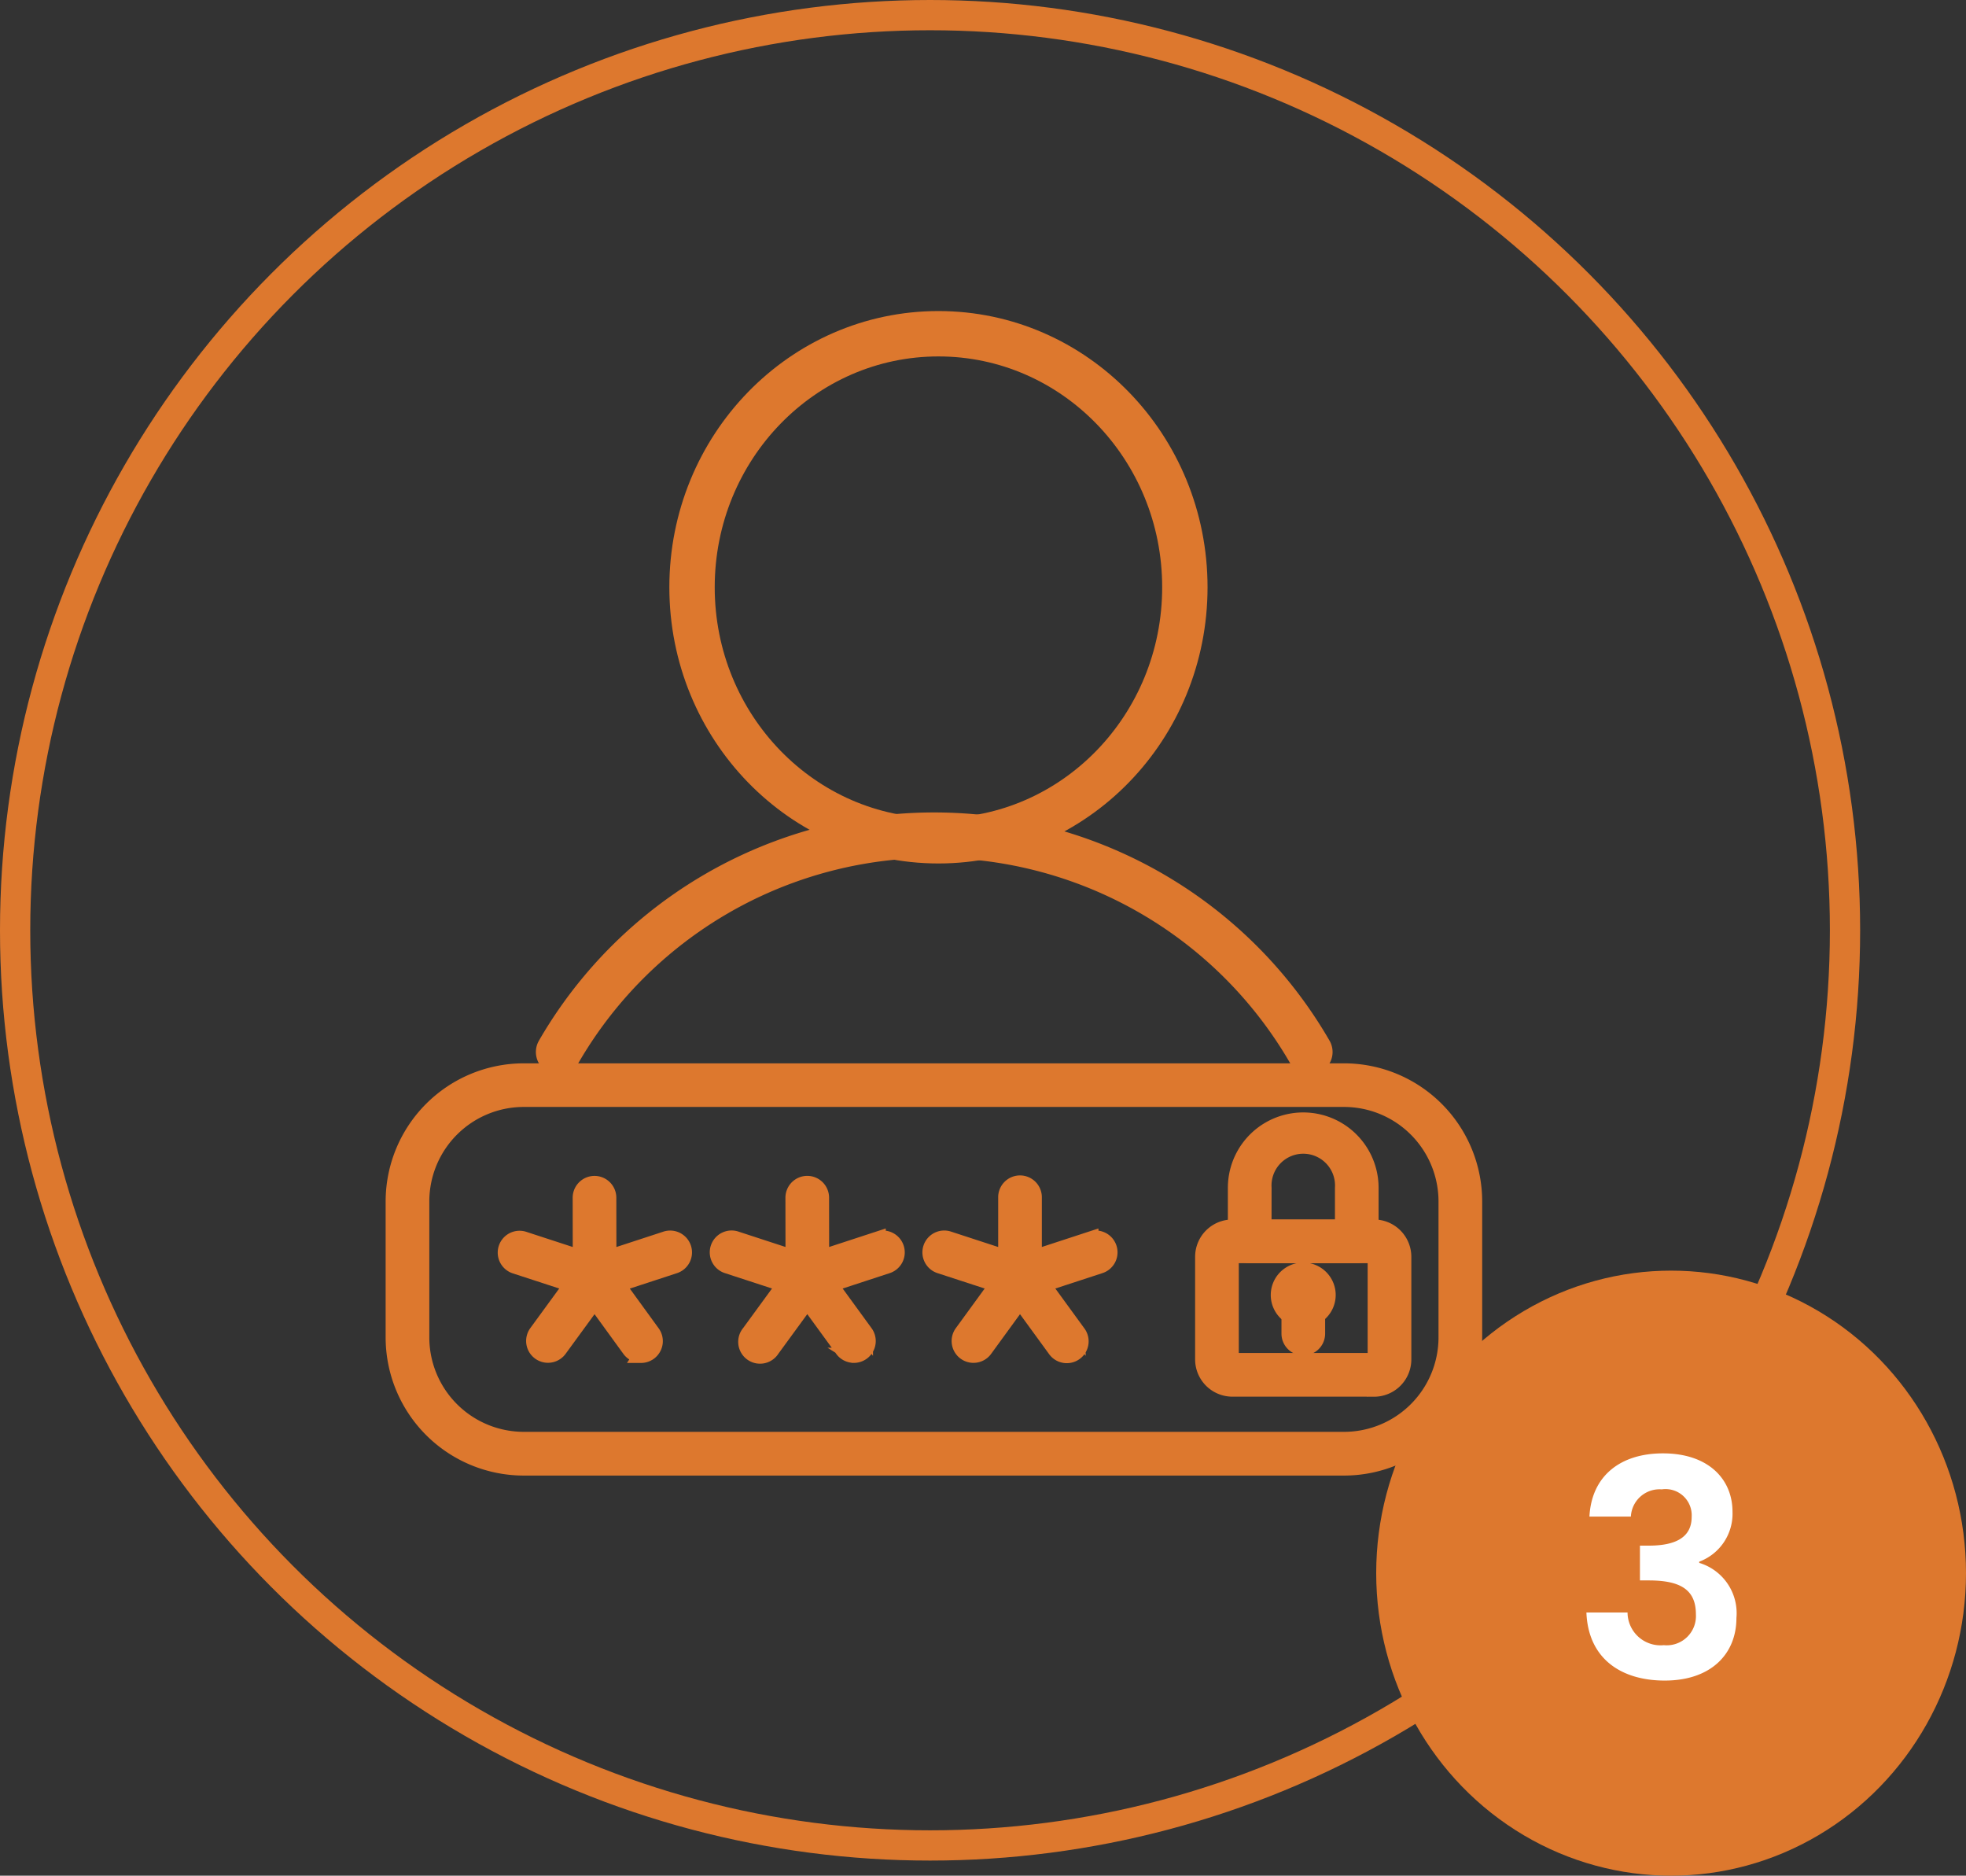
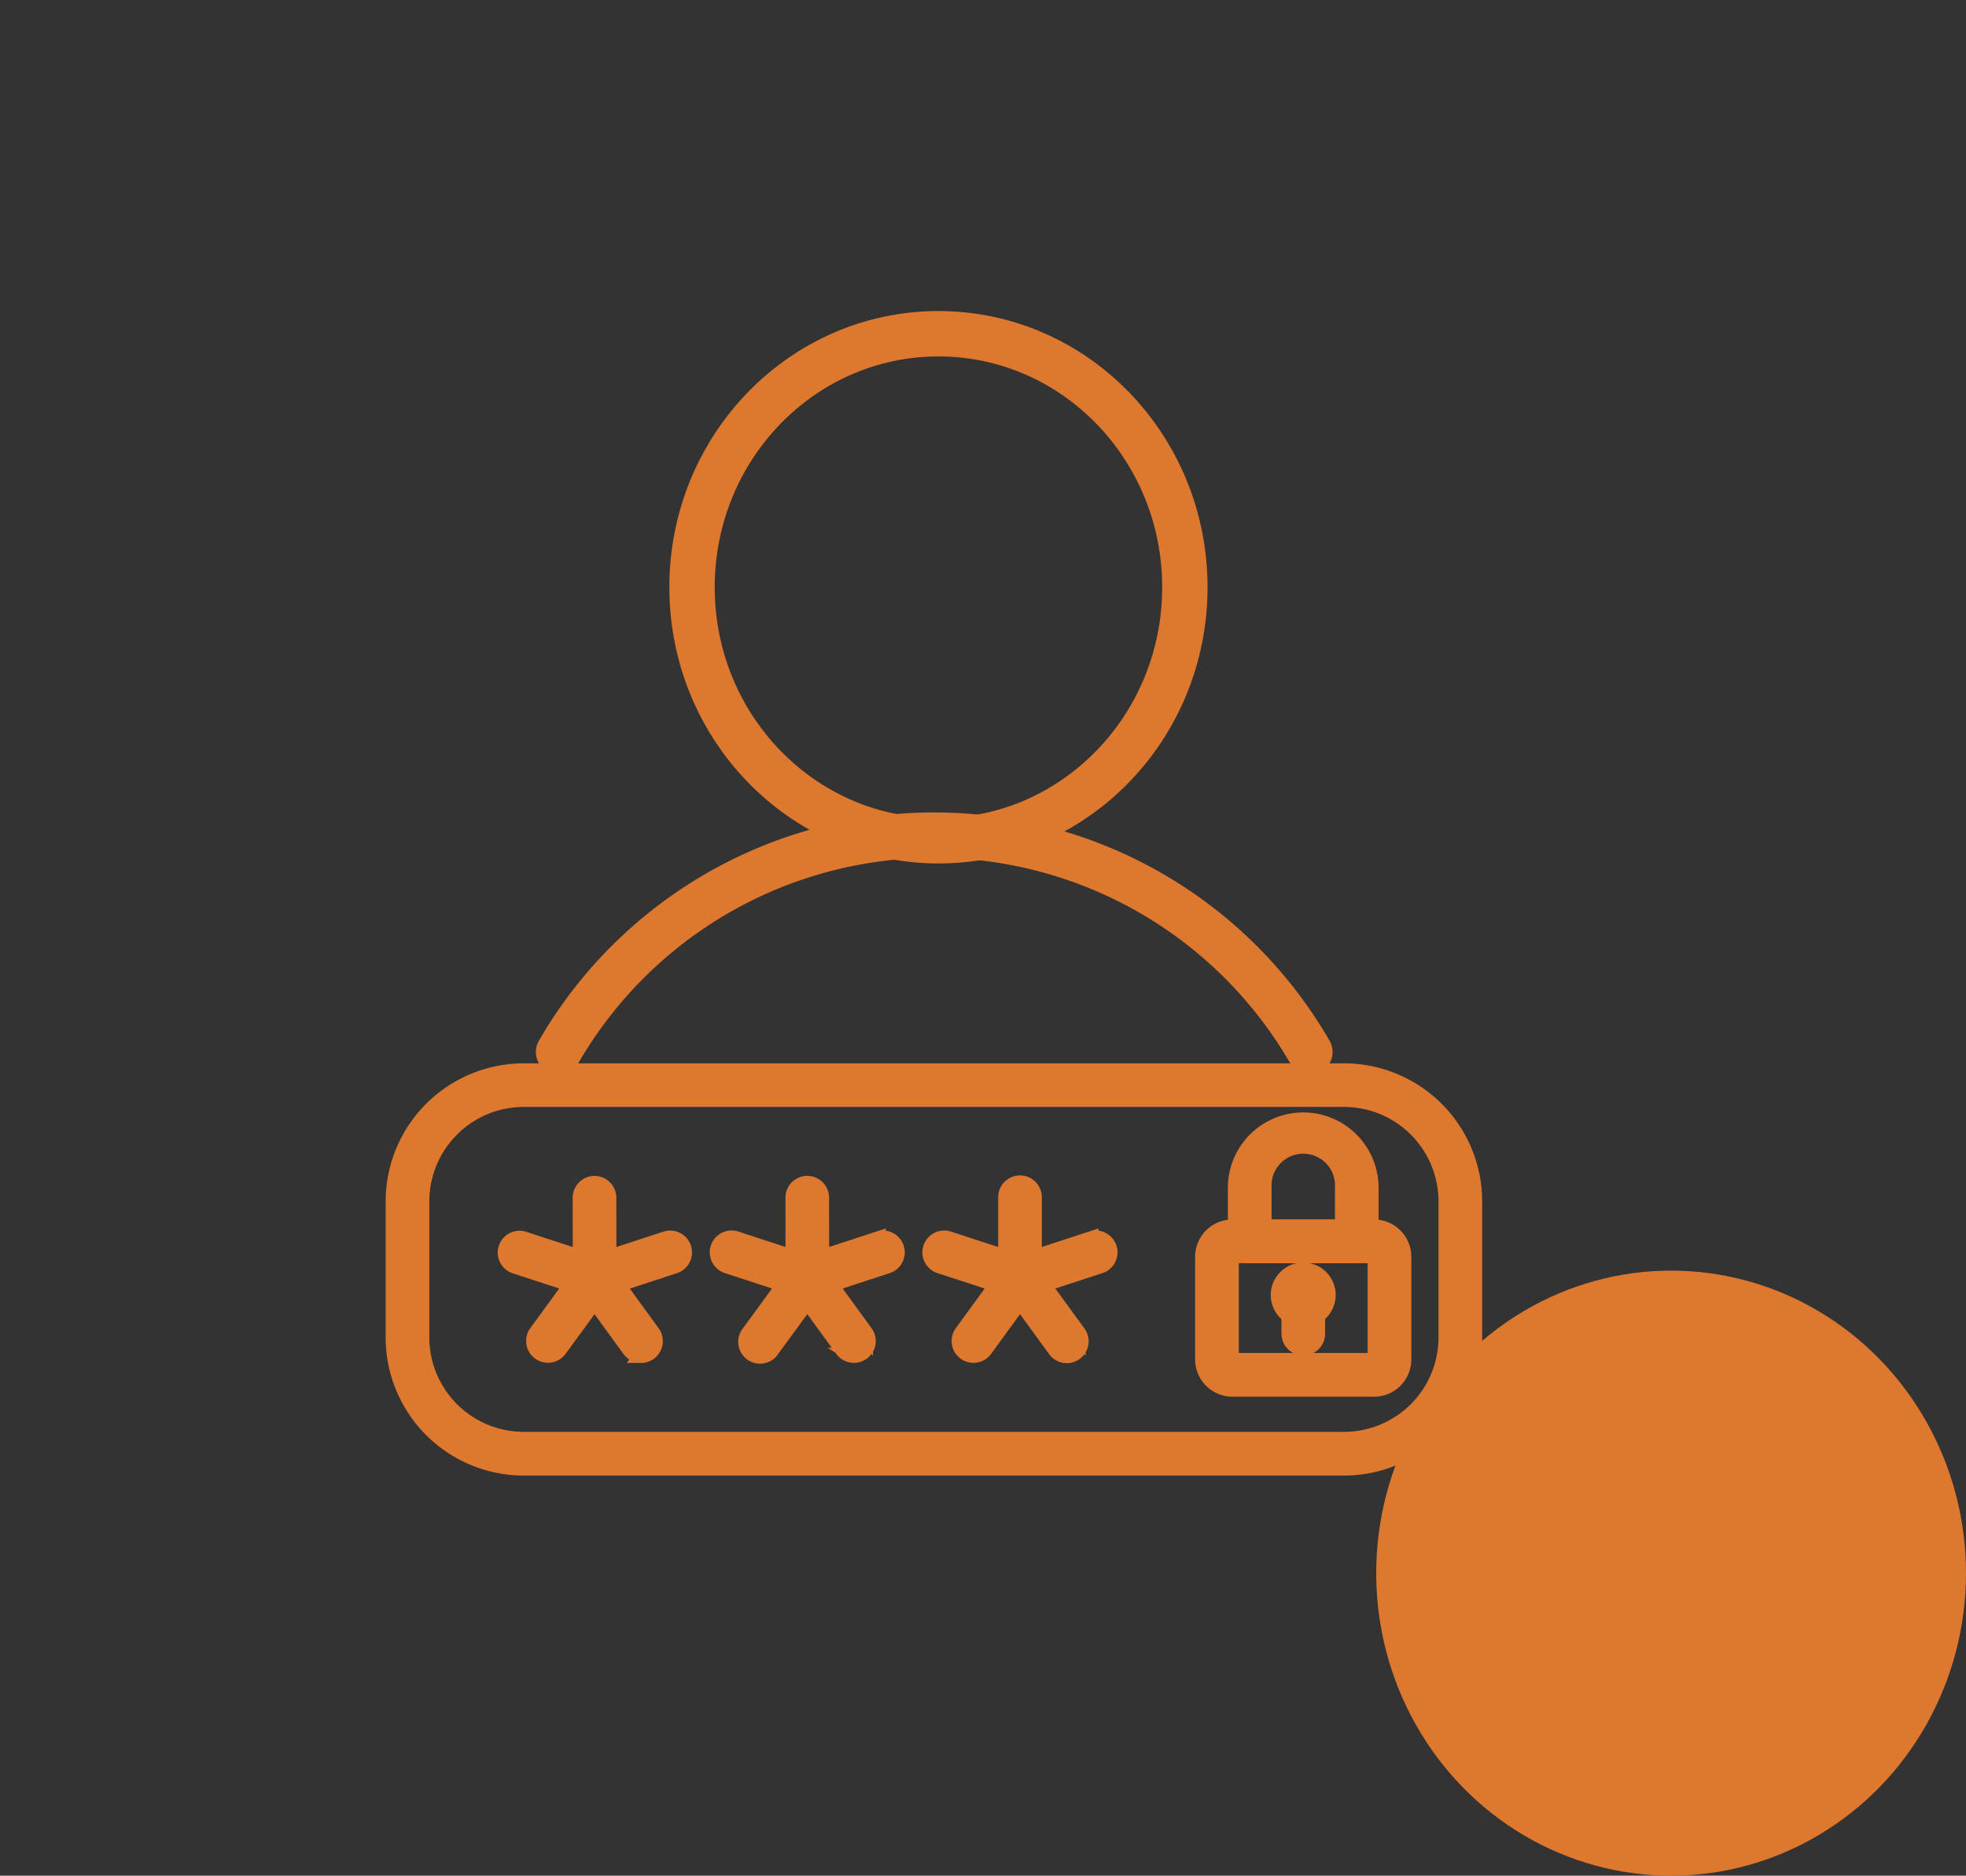
<svg xmlns="http://www.w3.org/2000/svg" width="130" height="124" viewBox="0 0 130 124">
  <rect x="0" y="0" width="130" height="124" fill="#333333" stroke="none" />
  <g id="Grupo_6" data-name="Grupo 6" transform="translate(-1051 -308)">
    <g id="Grupo_5" data-name="Grupo 5">
      <ellipse id="Elipse_3" data-name="Elipse 3" cx="19.5" cy="20" rx="19.5" ry="20" transform="translate(1142 392)" fill="#dd782e" />
      <g id="Elipse_2" data-name="Elipse 2" transform="translate(1051 308)" fill="none" stroke="#dd782e" stroke-width="2">
        <circle cx="61.5" cy="61.5" r="61.5" stroke="none" />
-         <circle cx="61.5" cy="61.5" r="60.5" fill="none" />
      </g>
-       <path id="Trazado_3" data-name="Trazado 3" d="M1.1-10.74H3.84a1.9,1.9,0,0,1,2.04-1.8,1.731,1.731,0,0,1,1.98,1.82c0,1.44-1.2,1.9-2.84,1.9H4.44v2.3h.58c2.08,0,3.12.6,3.12,2.24A1.933,1.933,0,0,1,6.02-2.24,2.182,2.182,0,0,1,3.62-4.4H.9C1.02-1.34,3.2.1,6.08.1c3.06,0,4.74-1.76,4.74-4.14A3.474,3.474,0,0,0,8.36-7.68v-.08a3.381,3.381,0,0,0,2.2-3.3c0-2.16-1.6-3.86-4.6-3.86C3.16-14.92,1.24-13.44,1.1-10.74Z" transform="translate(1155 419)" fill="#fff" />
      <g id="Grupo_3" data-name="Grupo 3" transform="translate(1080 322.614)">
-         <rect id="Rectángulo_1" data-name="Rectángulo 1" width="65.177" height="65.177" transform="translate(0 0)" fill="none" />
        <ellipse id="Elipse_4" data-name="Elipse 4" cx="16.294" cy="16.76" rx="16.294" ry="16.76" transform="translate(16.76 7.449)" fill="none" stroke="#dd782e" stroke-miterlimit="10" stroke-width="3" />
        <path id="Trazado_8" data-name="Trazado 8" d="M30.989,174.337a28.687,28.687,0,0,1,49.68,0" transform="translate(-23.054 -119.404)" fill="none" stroke="#dd782e" stroke-linecap="round" stroke-linejoin="round" stroke-width="3" />
      </g>
      <g id="Grupo_4" data-name="Grupo 4" transform="translate(1077 378.792)">
        <path id="Trazado_9" data-name="Trazado 9" d="M83.128,195.993H28.88a8.638,8.638,0,0,1-8.63-8.626v-9a8.638,8.638,0,0,1,8.63-8.626H83.128a8.638,8.638,0,0,1,8.63,8.626v9A8.638,8.638,0,0,1,83.128,195.993ZM28.88,171.624a6.748,6.748,0,0,0-6.742,6.739v9a6.748,6.748,0,0,0,6.742,6.739H83.128a6.748,6.748,0,0,0,6.742-6.739v-9a6.748,6.748,0,0,0-6.742-6.739Z" transform="translate(-20.25 -169.737)" fill="#dd782e" stroke="#dd782e" stroke-width="1" />
        <path id="Trazado_10" data-name="Trazado 10" d="M78.05,230.3a.942.942,0,0,1-.764-.389l-2.309-3.178-2.322,3.18A.944.944,0,0,1,71.13,228.8l2.32-3.177L69.7,224.4a.944.944,0,0,1,.586-1.794l3.749,1.224-.005-3.945a.944.944,0,0,1,.942-.945h0a.944.944,0,0,1,.944.943l.005,3.948,3.743-1.224a.944.944,0,1,1,.587,1.794L76.5,225.628l2.309,3.178a.943.943,0,0,1-.763,1.5Zm14.074,0a.942.942,0,0,1-.763-.388l-2.318-3.181-2.324,3.182A.944.944,0,1,1,85.2,228.8l2.32-3.177-3.75-1.225a.944.944,0,1,1,.586-1.794l3.747,1.224-.005-3.945a.944.944,0,0,1,.942-.945h0a.944.944,0,0,1,.944.943l.005,3.948,3.743-1.224a.944.944,0,1,1,.587,1.794l-3.745,1.225,2.315,3.178a.944.944,0,0,1-.762,1.5Zm7.907,0a.944.944,0,0,1-.762-1.5l2.314-3.177L97.831,224.4a.944.944,0,1,1,.586-1.794l3.749,1.224v-3.947a.944.944,0,1,1,1.887,0v3.946l3.743-1.224a.944.944,0,1,1,.586,1.794l-3.746,1.225,2.315,3.177a.944.944,0,1,1-1.525,1.112l-2.317-3.18-2.315,3.18A.943.943,0,0,1,100.031,230.3Zm26.488,2.235h-9.365a1.967,1.967,0,0,1-1.966-1.964v-6.784a1.967,1.967,0,0,1,1.966-1.964h9.365a1.967,1.967,0,0,1,1.966,1.964v6.784A1.967,1.967,0,0,1,126.519,232.539Zm-9.365-8.825a.083.083,0,0,0-.078.077v6.784a.078.078,0,0,0,.078.077h9.365a.078.078,0,0,0,.078-.077v-6.784a.082.082,0,0,0-.078-.077h-9.365Z" transform="translate(-61.662 -211.495)" fill="#dd782e" stroke="#dd782e" stroke-width="1" />
        <path id="Trazado_11" data-name="Trazado 11" d="M396.241,200.172h-7.078a.944.944,0,0,1-.944-.944v-3.542a4.483,4.483,0,1,1,8.966,0v3.542A.944.944,0,0,1,396.241,200.172Zm-6.135-1.887H395.3v-2.6a2.6,2.6,0,1,0-5.191,0Zm2.6,6.135a1.647,1.647,0,1,1,1.643-1.65A1.653,1.653,0,0,1,392.706,204.42Zm0-1.887a.241.241,0,0,0-.244.237.245.245,0,0,0,.244.244.241.241,0,0,0,0-.481Z" transform="translate(-332.527 -187.953)" fill="#dd782e" stroke="#dd782e" stroke-width="1" />
        <path id="Trazado_12" data-name="Trazado 12" d="M412.577,270.727a.944.944,0,0,1-.944-.944V268.1a.944.944,0,0,1,1.887,0v1.685A.944.944,0,0,1,412.577,270.727Z" transform="translate(-352.397 -252.411)" fill="#dd782e" stroke="#dd782e" stroke-width="1" />
      </g>
    </g>
  </g>
</svg>